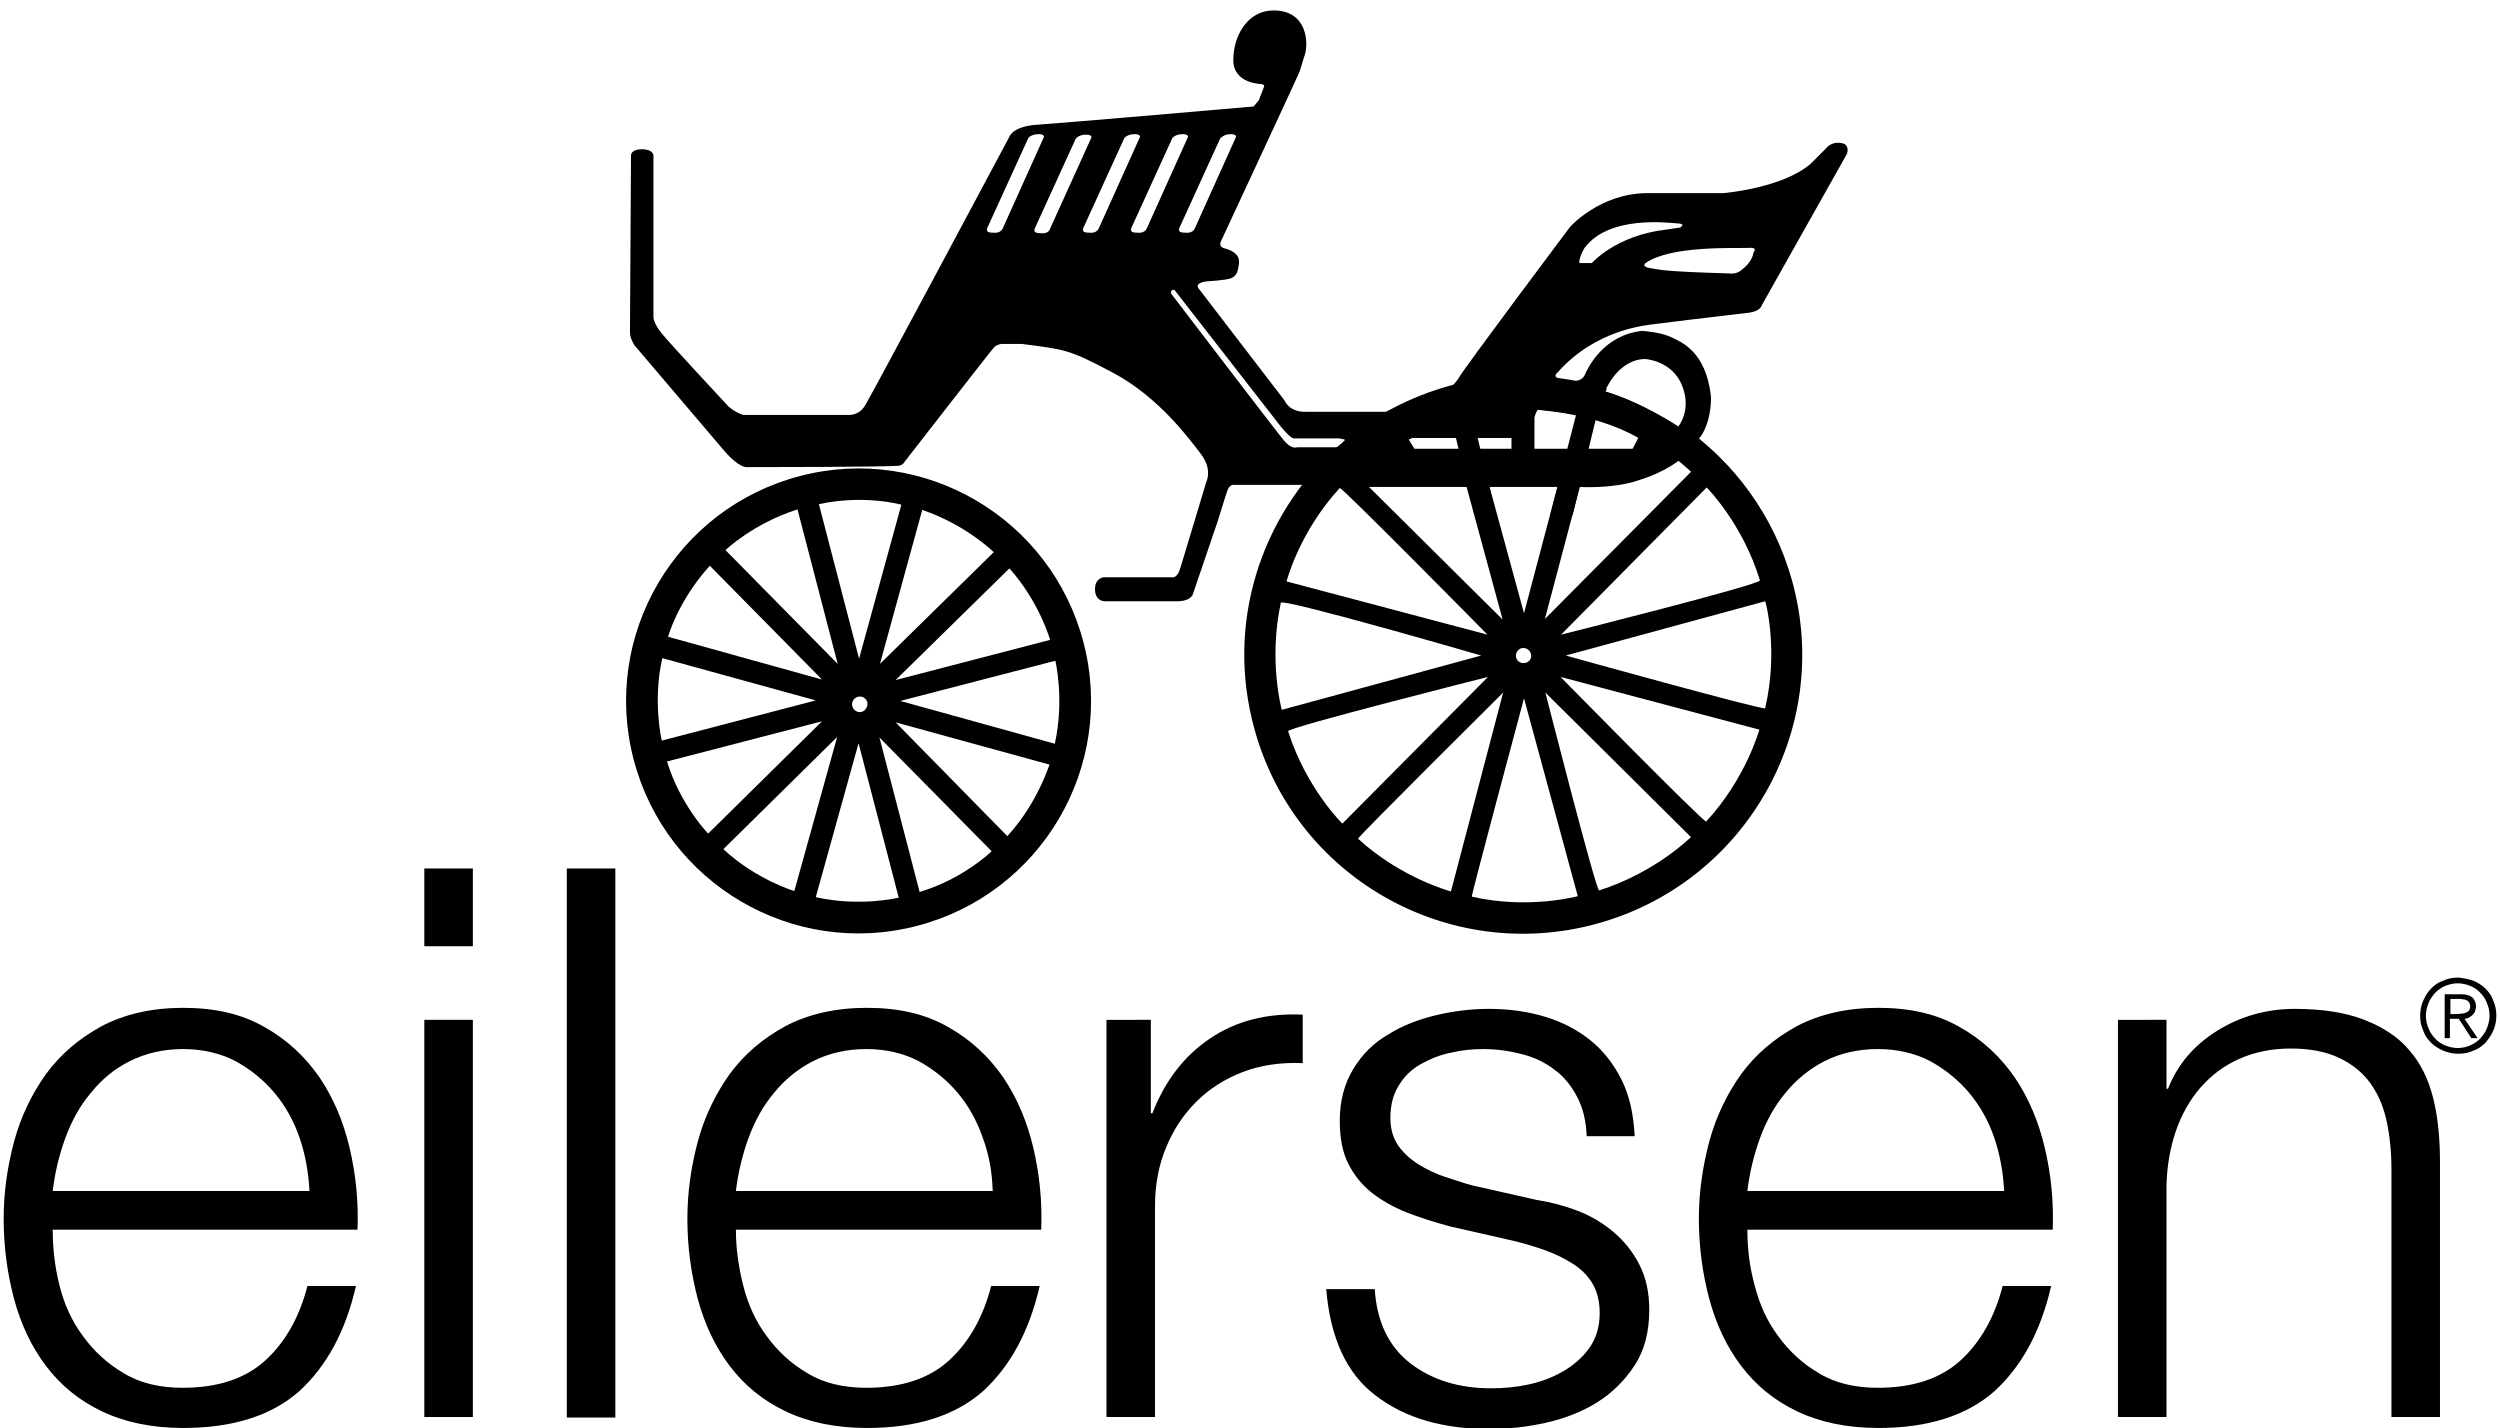
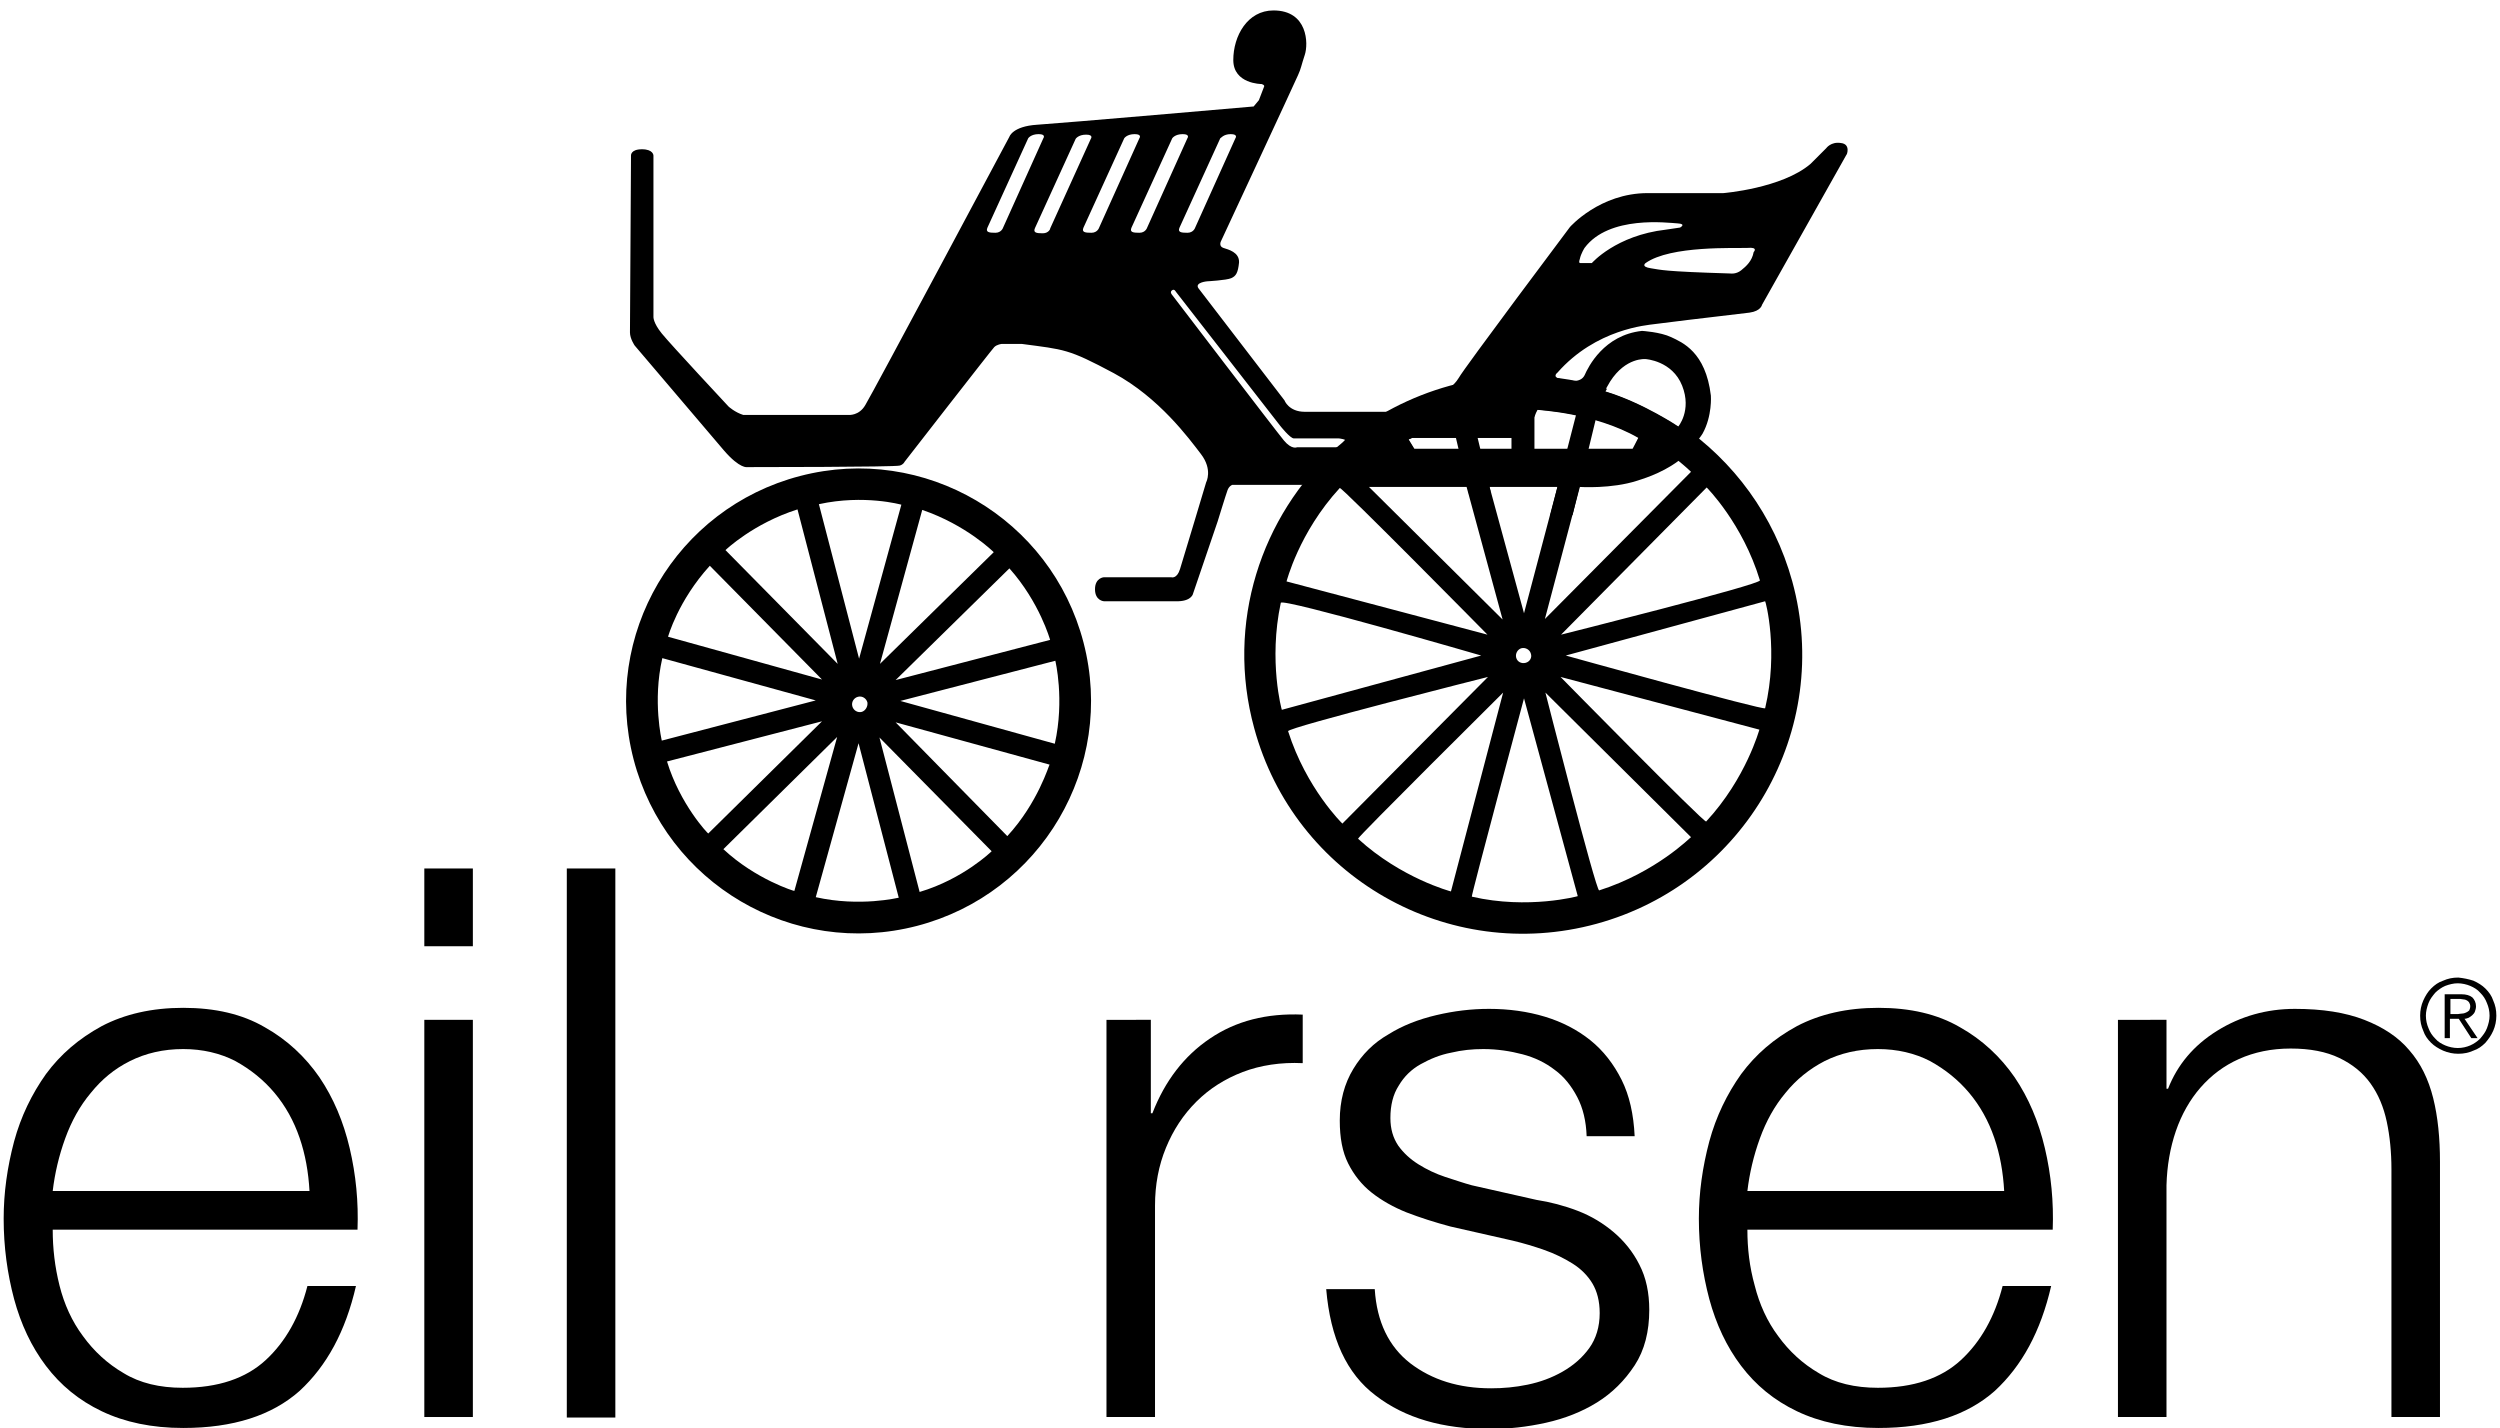
<svg xmlns="http://www.w3.org/2000/svg" version="1.1" id="Lag_1" x="0px" y="0px" viewBox="0 0 479 273.7" style="enable-background:new 0 0 479 273.7;" xml:space="preserve">
  <path d="M352.7,27.4c-1.9-0.3-2.8,1-2.8,1l-3,3c-5.5,4.7-16.7,5.6-16.7,5.6s-5.3,0-14.5,0c-9.2,0-14.9,6.5-14.9,6.5  s-20.4,27.2-21.3,28.9c-1,1.7-3,2.8-3,2.8s-5.9,2.4-7.1,2.9c-1.2,0.5-3.2,0.8-3.2,0.8H250c-3.1,0-3.9-2.2-3.9-2.2l-16.5-21.5  c-0.7-1.1,1.7-1.3,1.7-1.3s3.7-0.2,4.6-0.6c0.9-0.4,1.3-1,1.5-3c0.1-2-2.1-2.5-3-2.8c-0.9-0.3-0.5-1.2-0.5-1.2s14.2-30.5,14.8-31.9  c0.6-1.3,0.6-1.8,1.3-3.9c0.7-2.1,0.6-8.5-6-8.5c-5,0-7.7,4.9-7.7,9.5c0,4.6,5.4,4.6,5.4,4.6c0.7,0.2,0.5,0.5,0.5,0.5l-1,2.6l-1,1.2  c0,0-36.8,3.2-41.5,3.5c-4.7,0.3-5.3,2.3-5.3,2.3s-26.3,49.3-27.6,51.4c-1.2,2.1-3.2,1.9-3.2,1.9h-20.2c-1.6-0.5-2.8-1.6-2.8-1.6  S128.5,66,126.8,63.9c-1.7-2.1-1.6-3.2-1.6-3.2V29.8c0,0,0-1.2-2.2-1.2c-2.2,0-2.1,1.2-2.1,1.2s-0.2,32.7-0.2,33.9  c0,1.2,0.9,2.5,0.9,2.5s15.5,18.2,17.1,20.1c3.1,3.6,4.5,3.2,4.5,3.2s28.5,0,29.2-0.3c0.7-0.2,0.9-0.7,0.9-0.7s16.7-21.5,17.2-22  c0.5-0.5,1.4-0.6,1.4-0.6h3.9c8.2,1.1,8.8,0.9,17.6,5.6c8.7,4.7,14.4,12.5,16.7,15.5c2.3,3,1,5.4,1,5.4s-4.4,14.7-5,16.6  c-0.6,2-1.7,1.6-1.7,1.6h-12.9c0,0-1.7,0.1-1.7,2.3c0,2.2,1.7,2.3,1.7,2.3h14.3c2.6-0.1,2.8-1.5,2.8-1.5l4.7-13.8c0,0,1.6-5.2,1.9-6  c0.3-0.8,0.9-1,0.9-1h11.9c0,0,32.5,0.1,55.7,0.1c16.4,0.4,22.5-9.9,22.5-9.9c1.9-3.4,1.6-7.3,1.6-7.3c-1-8.4-5.5-10.2-7.6-11.2  c-2.1-1-5.6-1.2-5.6-1.2c-7.3,0.8-10.3,6.9-11,8.5c-0.8,1.6-3.1,1.1-4.7,0.7c-1.6-0.4-0.5-1.2-0.5-1.2c7.4-8.4,17.2-9.1,18.6-9.3  c9.4-1.2,16-1.9,18.2-2.2c2.2-0.3,2.4-1.5,2.4-1.5l16.2-28.8C353.8,29.8,354.7,27.6,352.7,27.4z M235.8,25.7c1.5,0,0.9,0.8,0.9,0.8  L229,43.6c0,0-0.3,1-1.5,1c-1.2,0-1.9-0.1-1.5-1l7.8-17.1C233.9,26.5,234.4,25.7,235.8,25.7z M192.2,43.6c0,0-0.3,1-1.5,1  c-1.2,0-1.9-0.1-1.5-1l7.8-17.1c0,0,0.5-0.8,2-0.8c1.5,0,0.9,0.8,0.9,0.8L192.2,43.6z M199.8,44.7c-1.2,0-1.9-0.1-1.5-1l7.8-17.1  c0,0,0.5-0.8,2-0.8c1.5,0,0.9,0.8,0.9,0.8l-7.8,17.2C201.3,43.7,201,44.7,199.8,44.7z M210.6,43.6c0,0-0.3,1-1.5,1  c-1.2,0-1.9-0.1-1.5-1l7.8-17.1c0,0,0.5-0.8,2-0.8c1.5,0,0.9,0.8,0.9,0.8L210.6,43.6z M219.8,43.6c0,0-0.3,1-1.5,1  c-1.2,0-1.9-0.1-1.5-1l7.8-17.1c0,0,0.5-0.8,2-0.8c1.5,0,0.9,0.8,0.9,0.8L219.8,43.6z M256.4,85.7h-7.9c0,0-1,0.5-2.5-1.3  c-1.5-1.8-21.5-28-21.5-28s-0.4-0.5,0.1-0.8c0.4-0.3,0.7,0.3,0.7,0.3l20,25.7c0,0,1.9,2.4,2.6,2.4s8.6,0,8.6,0s1.6,0.1,1.7,0.8  C258.1,85.6,256.4,85.7,256.4,85.7z M289.5,86h-18.6l-1.1-1.8l0.7-0.3h19.1V86z M308.5,73.1c3-4.7,6.8-4.3,6.8-4.3s5.1,0.3,7,5.1  c1.9,4.8-0.8,7.9-0.8,7.9s-6.8-4.6-14.1-6.8L308.5,73.1z M313.9,83.9l-1.1,2.1h-18.9v-6c0,0,0-0.6,0.6-1.5  C294.5,78.6,305.4,79,313.9,83.9z M305,50.4c0,0-1.7,0-2,0c-0.3,0-0.6,0.1-0.3-0.8c0.2-1,0.9-2.1,0.9-2.1c4.7-6.3,16-4.8,17.8-4.7  c1.8,0.1,0.5,0.8,0.5,0.8l-2.7,0.4C309.6,45.1,305,50.4,305,50.4z M336,48.3c-0.3,1.7-1.4,2.7-2.4,3.5c-1,0.8-2.1,0.6-2.1,0.6  c-13.1-0.4-13.2-0.7-15.2-1c-2-0.3-1-1-1-1c4.8-3.4,17.2-2.8,19.5-2.9C337,47.3,336,48.3,336,48.3z" />
  <path d="M207.6,123.1c-6.2-23.8-30.5-38.1-54.3-31.9c-23.8,6.2-38.1,30.5-31.9,54.3c6.2,23.8,30.5,38.1,54.3,31.9  C199.5,171.2,213.8,146.9,207.6,123.1z M201.2,122.6l-29.6,7.7l21.8-21.4C199.2,115.4,201.2,122.6,201.2,122.6z M190.4,105.8  l-21.8,21.4l8.1-29.5C185.2,100.6,190.4,105.8,190.4,105.8z M172.7,96.7l-8.1,29.5l-7.7-29.6C165.6,94.7,172.7,96.7,172.7,96.7z   M165.1,136.4c-0.8,0.2-1.6-0.3-1.8-1.1c-0.2-0.8,0.3-1.6,1.1-1.8c0.8-0.2,1.6,0.3,1.8,1.1C166.3,135.4,165.8,136.2,165.1,136.4z   M152.8,97.6l7.7,29.6L139,105.4C139,105.4,144.3,100.3,152.8,97.6z M136,108.4l21.5,21.8L128,122C128,122,129.9,115.1,136,108.4z   M126.9,126.1l29.4,8.1l-29.5,7.7C126.8,141.9,125,134.4,126.9,126.1z M127.8,145.9l29.7-7.7l-21.8,21.5  C135.6,159.7,130.3,154.1,127.8,145.9z M138.6,162.7l21.8-21.5l-8.2,29.5C152.3,170.8,144.8,168.5,138.6,162.7z M156.3,171.9  l8.2-29.5l7.7,29.6C172.1,172,164.8,173.8,156.3,171.9z M176.2,170.9l-7.7-29.6l21.5,21.8C190,163.1,184.6,168.4,176.2,170.9z   M193,160.2l-21.4-21.8l29.5,8.1C201,146.5,198.9,153.8,193,160.2z M202.1,142.5l-29.6-8.2l29.7-7.7  C202.2,126.6,204,134,202.1,142.5z" />
  <path d="M343.4,111.4c-3.5-12.7-11.3-23.1-21.4-30c-0.2,0.3-0.3,0.4-0.3,0.4s-6.8-4.6-14.1-6.8l0.3-0.5c-9.4-3-19.8-3.4-30.1-0.6  c-7.6,2.1-14.4,5.7-20.1,10.4c-0.3,0.4-1.7,1.5-1.7,1.5c-14.4,13.1-21.2,33.6-15.7,53.7c7.7,28.5,37.1,45.3,65.6,37.5  C334.4,169.2,351.2,139.8,343.4,111.4z M337.2,111.2c0.2,0.8-38.1,10.4-38.1,10.4L327,93.4C327,93.4,333.9,100.3,337.2,111.2z   M324,90.4l-28,28.2l6.7-25.3c0,0,6.1,0.4,11-1.2c0.5-0.2,4.4-1.2,7.9-3.8C321.6,88.3,323.2,89.6,324,90.4z M294,80  c0,0,0.1-0.6,0.6-1.5c0,0,10.9,0.4,19.4,5.3L313,86H294V80z M298.4,93.3l-6.4,24.2l-6.6-24.2H298.4z M292.3,127  c-0.8,0.2-1.6-0.2-1.8-1c-0.2-0.8,0.3-1.6,1-1.8c0.8-0.2,1.6,0.3,1.8,1C293.6,126,293.1,126.8,292.3,127z M270.6,83.9h19.1V86H271  l-1.1-1.8L270.6,83.9z M281,93.3l6.9,25.4l-25.6-25.4H281z M256.7,93.5c0.3-0.3,28.3,28.1,28.3,28.1l-38.5-10.2  C246.5,111.5,248.8,102.1,256.7,93.5z M245.4,115.5c0.2-1,38.4,10.1,38.4,10.1l-38.2,10.4C245.6,136.1,243,126.7,245.4,115.5z   M246.8,140.1c-0.2-0.7,38.3-10.4,38.3-10.4l-27.9,28.1C257.2,157.8,250.3,151.1,246.8,140.1z M260.2,160.7  c-0.2-0.2,27.8-28,27.8-28l-10,38.1C278,170.8,268.5,168.3,260.2,160.7z M282,171.8c-0.2,0,10-38,10-38l10.3,37.9  C302.4,171.7,292.8,174.3,282,171.8z M306.4,170.6c-0.6,0.2-10.3-37.9-10.3-37.9l27.9,27.7C324,160.3,317.4,167.1,306.4,170.6z   M326.9,157.4c-0.3,0.4-27.9-27.7-27.9-27.7l38.1,10.1C337.1,139.7,334.6,149.1,326.9,157.4z M338.2,135.7  c-0.1,0.5-38.2-10.1-38.2-10.1l38.2-10.4C338.3,115.2,340.8,124.7,338.2,135.7z" />
  <path d="M11.4,246.3c0.9,3.6,2.4,6.9,4.5,9.7c2.1,2.9,4.7,5.3,7.8,7.1c3.1,1.9,6.9,2.8,11.3,2.8c6.8,0,12.1-1.8,15.9-5.3  c3.8-3.5,6.5-8.3,8-14.2h9.3c-2,8.7-5.6,15.3-10.8,20.1c-5.3,4.7-12.7,7.1-22.3,7.1c-6,0-11.2-1.1-15.6-3.2c-4.4-2.1-7.9-5-10.7-8.7  c-2.8-3.7-4.8-8-6.1-12.8c-1.3-4.9-2-10-2-15.4c0-5,0.7-9.9,2-14.8c1.3-4.8,3.4-9.1,6.1-12.9c2.8-3.8,6.3-6.8,10.7-9.2  c4.4-2.3,9.6-3.5,15.6-3.5c6.1,0,11.3,1.2,15.6,3.7c4.3,2.4,7.8,5.7,10.5,9.6c2.7,4,4.6,8.5,5.8,13.6c1.2,5.1,1.7,10.3,1.5,15.6  H10.1C10.1,239.2,10.5,242.7,11.4,246.3z M57.4,218c-1.1-3.2-2.7-6.1-4.8-8.6c-2.1-2.5-4.6-4.5-7.5-6.1c-2.9-1.5-6.3-2.3-10-2.3  c-3.8,0-7.2,0.8-10.2,2.3s-5.4,3.5-7.5,6.1c-2.1,2.5-3.7,5.4-4.9,8.7c-1.2,3.3-2,6.7-2.4,10.1h49.2C59.1,224.6,58.5,221.2,57.4,218z  " />
  <path d="M90.6,166.4v14.9h-9.3v-14.9H90.6z M90.6,195.4v76.1h-9.3v-76.1H90.6z" />
  <path d="M117.9,166.4v105.2h-9.3V166.4H117.9z" />
-   <path d="M142.4,246.3c0.9,3.6,2.4,6.9,4.5,9.7c2.1,2.9,4.7,5.3,7.8,7.1c3.1,1.9,6.9,2.8,11.3,2.8c6.8,0,12.1-1.8,15.9-5.3  c3.8-3.5,6.5-8.3,8-14.2h9.3c-2,8.7-5.6,15.3-10.8,20.1c-5.3,4.7-12.7,7.1-22.3,7.1c-6,0-11.2-1.1-15.6-3.2c-4.4-2.1-7.9-5-10.7-8.7  c-2.8-3.7-4.8-8-6.1-12.8c-1.3-4.9-2-10-2-15.4c0-5,0.7-9.9,2-14.8c1.3-4.8,3.4-9.1,6.1-12.9c2.8-3.8,6.3-6.8,10.7-9.2  c4.4-2.3,9.6-3.5,15.6-3.5c6.1,0,11.3,1.2,15.6,3.7c4.3,2.4,7.8,5.7,10.5,9.6c2.7,4,4.6,8.5,5.8,13.6c1.2,5.1,1.7,10.3,1.5,15.6H141  C141,239.2,141.5,242.7,142.4,246.3z M188.3,218c-1.1-3.2-2.7-6.1-4.8-8.6c-2.1-2.5-4.6-4.5-7.5-6.1c-2.9-1.5-6.3-2.3-10-2.3  c-3.8,0-7.2,0.8-10.2,2.3c-2.9,1.5-5.4,3.5-7.5,6.1c-2.1,2.5-3.7,5.4-4.9,8.7c-1.2,3.3-2,6.7-2.4,10.1h49.2  C190.1,224.6,189.5,221.2,188.3,218z" />
  <path d="M220.5,195.5v17.8h0.3c2.4-6.2,6.1-11,11-14.3c5-3.4,10.9-4.9,17.8-4.6v9.3c-4.2-0.2-8.1,0.4-11.5,1.7  c-3.4,1.3-6.4,3.2-8.9,5.7c-2.5,2.5-4.4,5.4-5.8,8.8c-1.4,3.4-2.1,7.1-2.1,11.1v40.5H212v-76.1H220.5z" />
  <path d="M302.2,210.2c-1.1-2.1-2.5-3.9-4.3-5.2c-1.8-1.4-3.9-2.4-6.2-3c-2.3-0.6-4.8-1-7.5-1c-2.1,0-4.1,0.2-6.2,0.7  c-2.1,0.4-4,1.2-5.8,2.2c-1.8,1-3.2,2.4-4.2,4.1c-1.1,1.7-1.6,3.8-1.6,6.2c0,2.1,0.5,3.8,1.5,5.3c1,1.4,2.3,2.6,3.9,3.6  c1.6,1,3.3,1.8,5.1,2.4c1.9,0.6,3.6,1.2,5.1,1.6l12.4,2.8c2.6,0.4,5.3,1.1,7.9,2.1c2.6,1,4.9,2.4,6.9,4.1c2,1.7,3.7,3.8,4.9,6.2  c1.3,2.5,1.9,5.4,1.9,8.7c0,4.1-0.9,7.7-2.8,10.6c-1.9,2.9-4.3,5.3-7.2,7.1c-2.9,1.8-6.2,3.1-9.8,3.9c-3.6,0.8-7.2,1.2-10.8,1.2  c-9,0-16.2-2.1-21.8-6.4c-5.6-4.2-8.7-11-9.5-20.4h9.3c0.4,6.3,2.7,11,6.8,14.2c4.2,3.2,9.3,4.8,15.5,4.8c2.3,0,4.6-0.2,7-0.7  c2.4-0.5,4.6-1.3,6.7-2.5c2.1-1.2,3.8-2.7,5.1-4.5c1.3-1.8,2-4.1,2-6.7c0-2.3-0.5-4.2-1.4-5.7c-0.9-1.5-2.2-2.8-3.8-3.8  c-1.6-1-3.4-1.9-5.4-2.6c-2-0.7-4-1.3-6.1-1.8l-11.9-2.7c-3-0.8-5.8-1.7-8.4-2.7c-2.5-1-4.8-2.3-6.7-3.8c-1.9-1.5-3.4-3.4-4.5-5.6  c-1.1-2.2-1.6-4.9-1.6-8.2c0-3.8,0.9-7.1,2.6-9.9c1.7-2.8,3.9-5,6.7-6.6c2.7-1.7,5.8-2.9,9.2-3.7c3.4-0.8,6.7-1.2,10.1-1.2  c3.8,0,7.4,0.5,10.7,1.5c3.3,1,6.2,2.5,8.7,4.5c2.5,2,4.5,4.6,6,7.6c1.5,3,2.3,6.6,2.5,10.8H304  C303.9,214.8,303.3,212.3,302.2,210.2z" />
  <path d="M336.2,246.3c0.9,3.6,2.4,6.9,4.5,9.7c2.1,2.9,4.7,5.3,7.8,7.1c3.1,1.9,6.9,2.8,11.3,2.8c6.8,0,12.1-1.8,15.9-5.3  c3.8-3.5,6.5-8.3,8-14.2h9.3c-2,8.7-5.6,15.3-10.8,20.1c-5.3,4.7-12.7,7.1-22.3,7.1c-6,0-11.2-1.1-15.6-3.2c-4.4-2.1-7.9-5-10.7-8.7  c-2.8-3.7-4.8-8-6.1-12.8c-1.3-4.9-2-10-2-15.4c0-5,0.7-9.9,2-14.8c1.3-4.8,3.4-9.1,6.1-12.9c2.8-3.8,6.3-6.8,10.7-9.2  c4.4-2.3,9.6-3.5,15.6-3.5c6.1,0,11.3,1.2,15.6,3.7c4.3,2.4,7.8,5.7,10.5,9.6c2.7,4,4.6,8.5,5.8,13.6c1.2,5.1,1.7,10.3,1.5,15.6  h-58.5C334.8,239.2,335.2,242.7,336.2,246.3z M382.1,218c-1.1-3.2-2.7-6.1-4.8-8.6c-2.1-2.5-4.6-4.5-7.5-6.1  c-2.9-1.5-6.3-2.3-10-2.3c-3.8,0-7.2,0.8-10.2,2.3c-2.9,1.5-5.4,3.5-7.5,6.1c-2.1,2.5-3.7,5.4-4.9,8.7c-1.2,3.3-2,6.7-2.4,10.1h49.2  C383.8,224.6,383.2,221.2,382.1,218z" />
  <path d="M415.1,195.5v13.1h0.3c1.8-4.6,4.9-8.3,9.4-11.1c4.5-2.8,9.5-4.2,14.9-4.2c5.3,0,9.7,0.7,13.3,2.1c3.6,1.4,6.5,3.3,8.6,5.8  c2.2,2.5,3.7,5.6,4.6,9.2c0.9,3.6,1.3,7.7,1.3,12.2v48.9h-9.3V224c0-3.2-0.3-6.3-0.9-9.1c-0.6-2.8-1.6-5.2-3.1-7.3  c-1.5-2.1-3.5-3.7-6-4.9c-2.5-1.2-5.6-1.8-9.3-1.8c-3.7,0-7,0.7-9.9,2c-2.9,1.3-5.3,3.1-7.4,5.5c-2,2.3-3.6,5.1-4.7,8.3  c-1.1,3.2-1.7,6.7-1.8,10.4v44.4h-9.3v-76.1H415.1z" />
  <g>
    <path d="M473.9,187.9c0.9,0.4,1.7,0.9,2.3,1.5c0.7,0.7,1.2,1.4,1.5,2.3c0.4,0.9,0.6,1.8,0.6,2.9c0,1-0.2,2-0.6,2.9   c-0.4,0.9-0.9,1.6-1.5,2.3c-0.7,0.7-1.4,1.2-2.3,1.5c-0.9,0.4-1.8,0.6-2.9,0.6c-1,0-2-0.2-2.9-0.6c-0.9-0.4-1.7-0.9-2.3-1.5   c-0.7-0.7-1.2-1.4-1.5-2.3c-0.4-0.9-0.6-1.8-0.6-2.9c0-1,0.2-2,0.6-2.9c0.4-0.9,0.9-1.7,1.5-2.3c0.7-0.7,1.4-1.2,2.3-1.5   c0.9-0.4,1.8-0.6,2.9-0.6C472,187.4,473,187.6,473.9,187.9z M468.5,188.9c-0.7,0.3-1.4,0.8-1.9,1.3c-0.5,0.6-1,1.2-1.3,2   c-0.3,0.8-0.5,1.6-0.5,2.4c0,0.9,0.2,1.7,0.5,2.4c0.3,0.8,0.7,1.4,1.3,2c0.5,0.6,1.2,1,1.9,1.3c0.7,0.3,1.6,0.5,2.4,0.5   c0.9,0,1.7-0.2,2.4-0.5c0.7-0.3,1.4-0.8,1.9-1.3c0.5-0.6,1-1.2,1.3-2c0.3-0.8,0.5-1.6,0.5-2.4c0-0.9-0.2-1.7-0.5-2.4   c-0.3-0.8-0.7-1.4-1.3-2c-0.5-0.6-1.2-1-1.9-1.3c-0.7-0.3-1.6-0.5-2.4-0.5C470.1,188.4,469.3,188.6,468.5,188.9z M468.4,198.9v-8.4   h3.2c0.9,0,1.6,0.2,2.1,0.6c0.4,0.4,0.7,1,0.7,1.7c0,0.4-0.1,0.7-0.2,1c-0.1,0.3-0.3,0.5-0.5,0.7c-0.2,0.2-0.4,0.3-0.7,0.5   c-0.3,0.1-0.5,0.2-0.8,0.2l2.5,3.7h-1.2l-2.4-3.7h-1.7v3.7H468.4z M471.7,194.2c0.3,0,0.6-0.1,0.8-0.2c0.2-0.1,0.4-0.2,0.6-0.4   c0.1-0.2,0.2-0.5,0.2-0.8c0-0.3-0.1-0.5-0.2-0.7c-0.1-0.2-0.3-0.3-0.4-0.4c-0.2-0.1-0.4-0.2-0.6-0.2c-0.2,0-0.5-0.1-0.7-0.1h-1.9   v2.9h1.4C471.1,194.3,471.4,194.2,471.7,194.2z" />
  </g>
  <polyline points="297,98.8 302.2,78.6 306,79.3 301.3,98.7 " />
  <polyline points="281.5,94.8 278.7,82.8 282.8,82.6 285.6,94.2 " />
</svg>